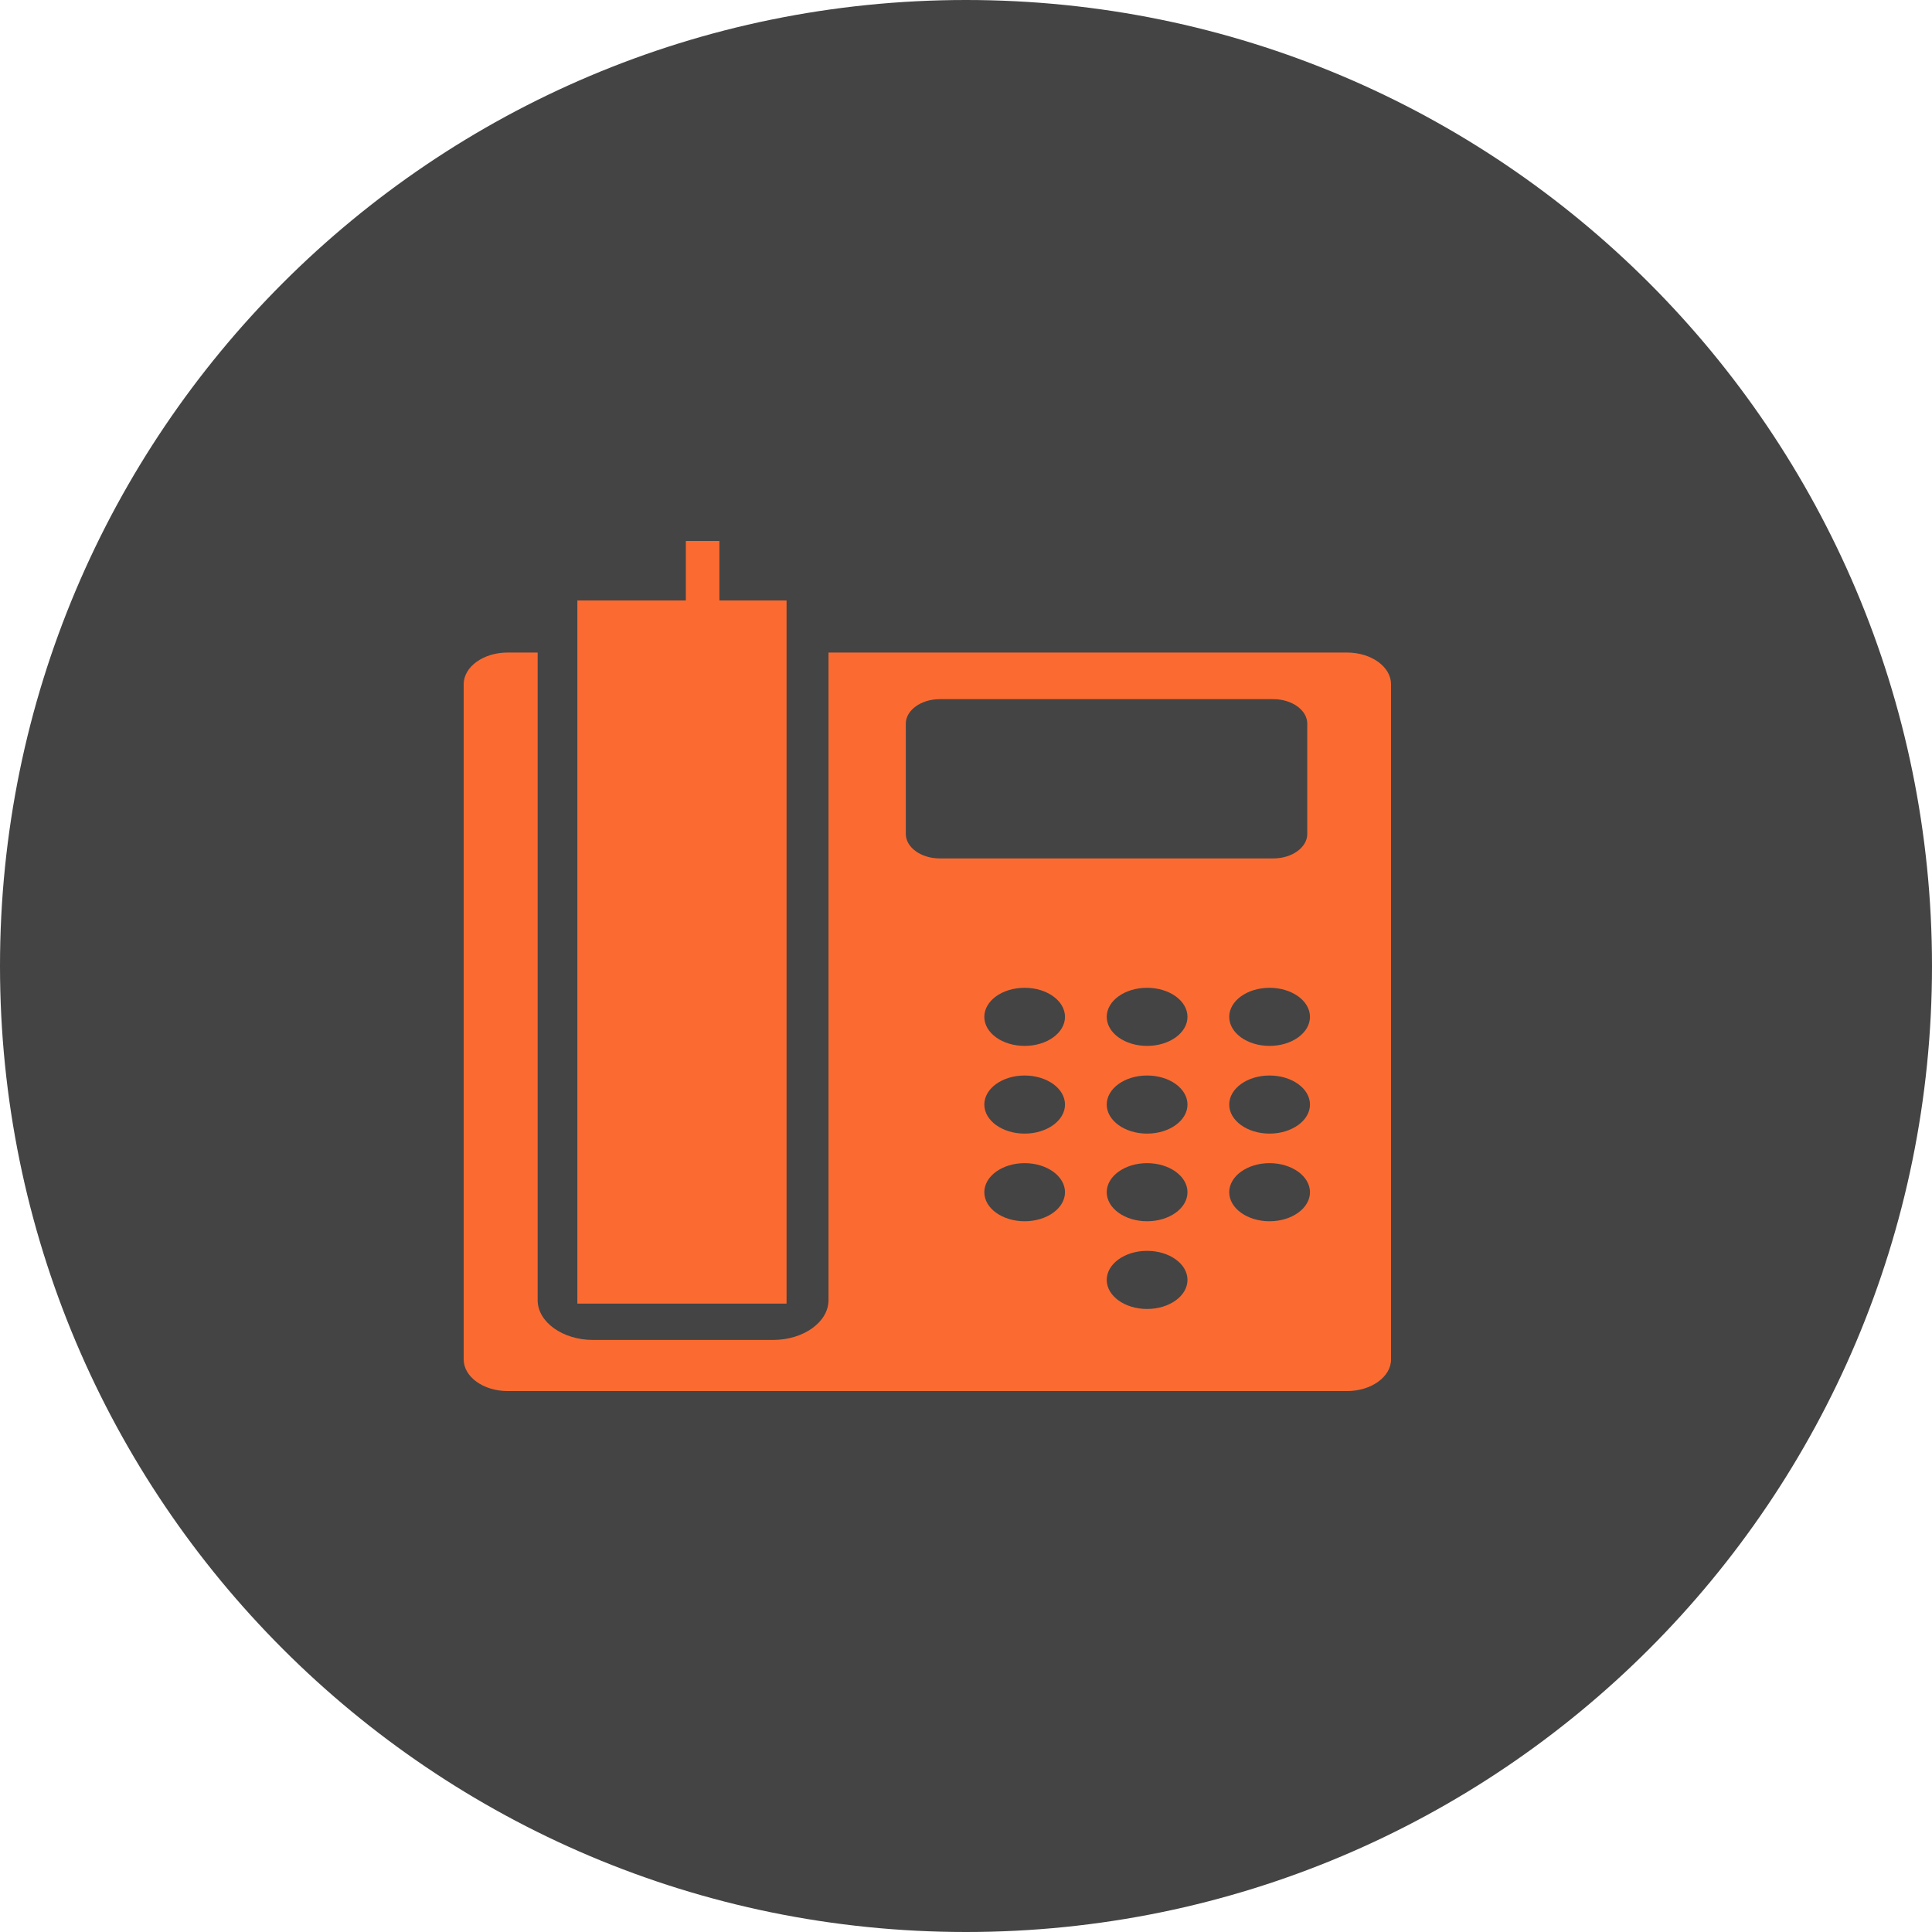
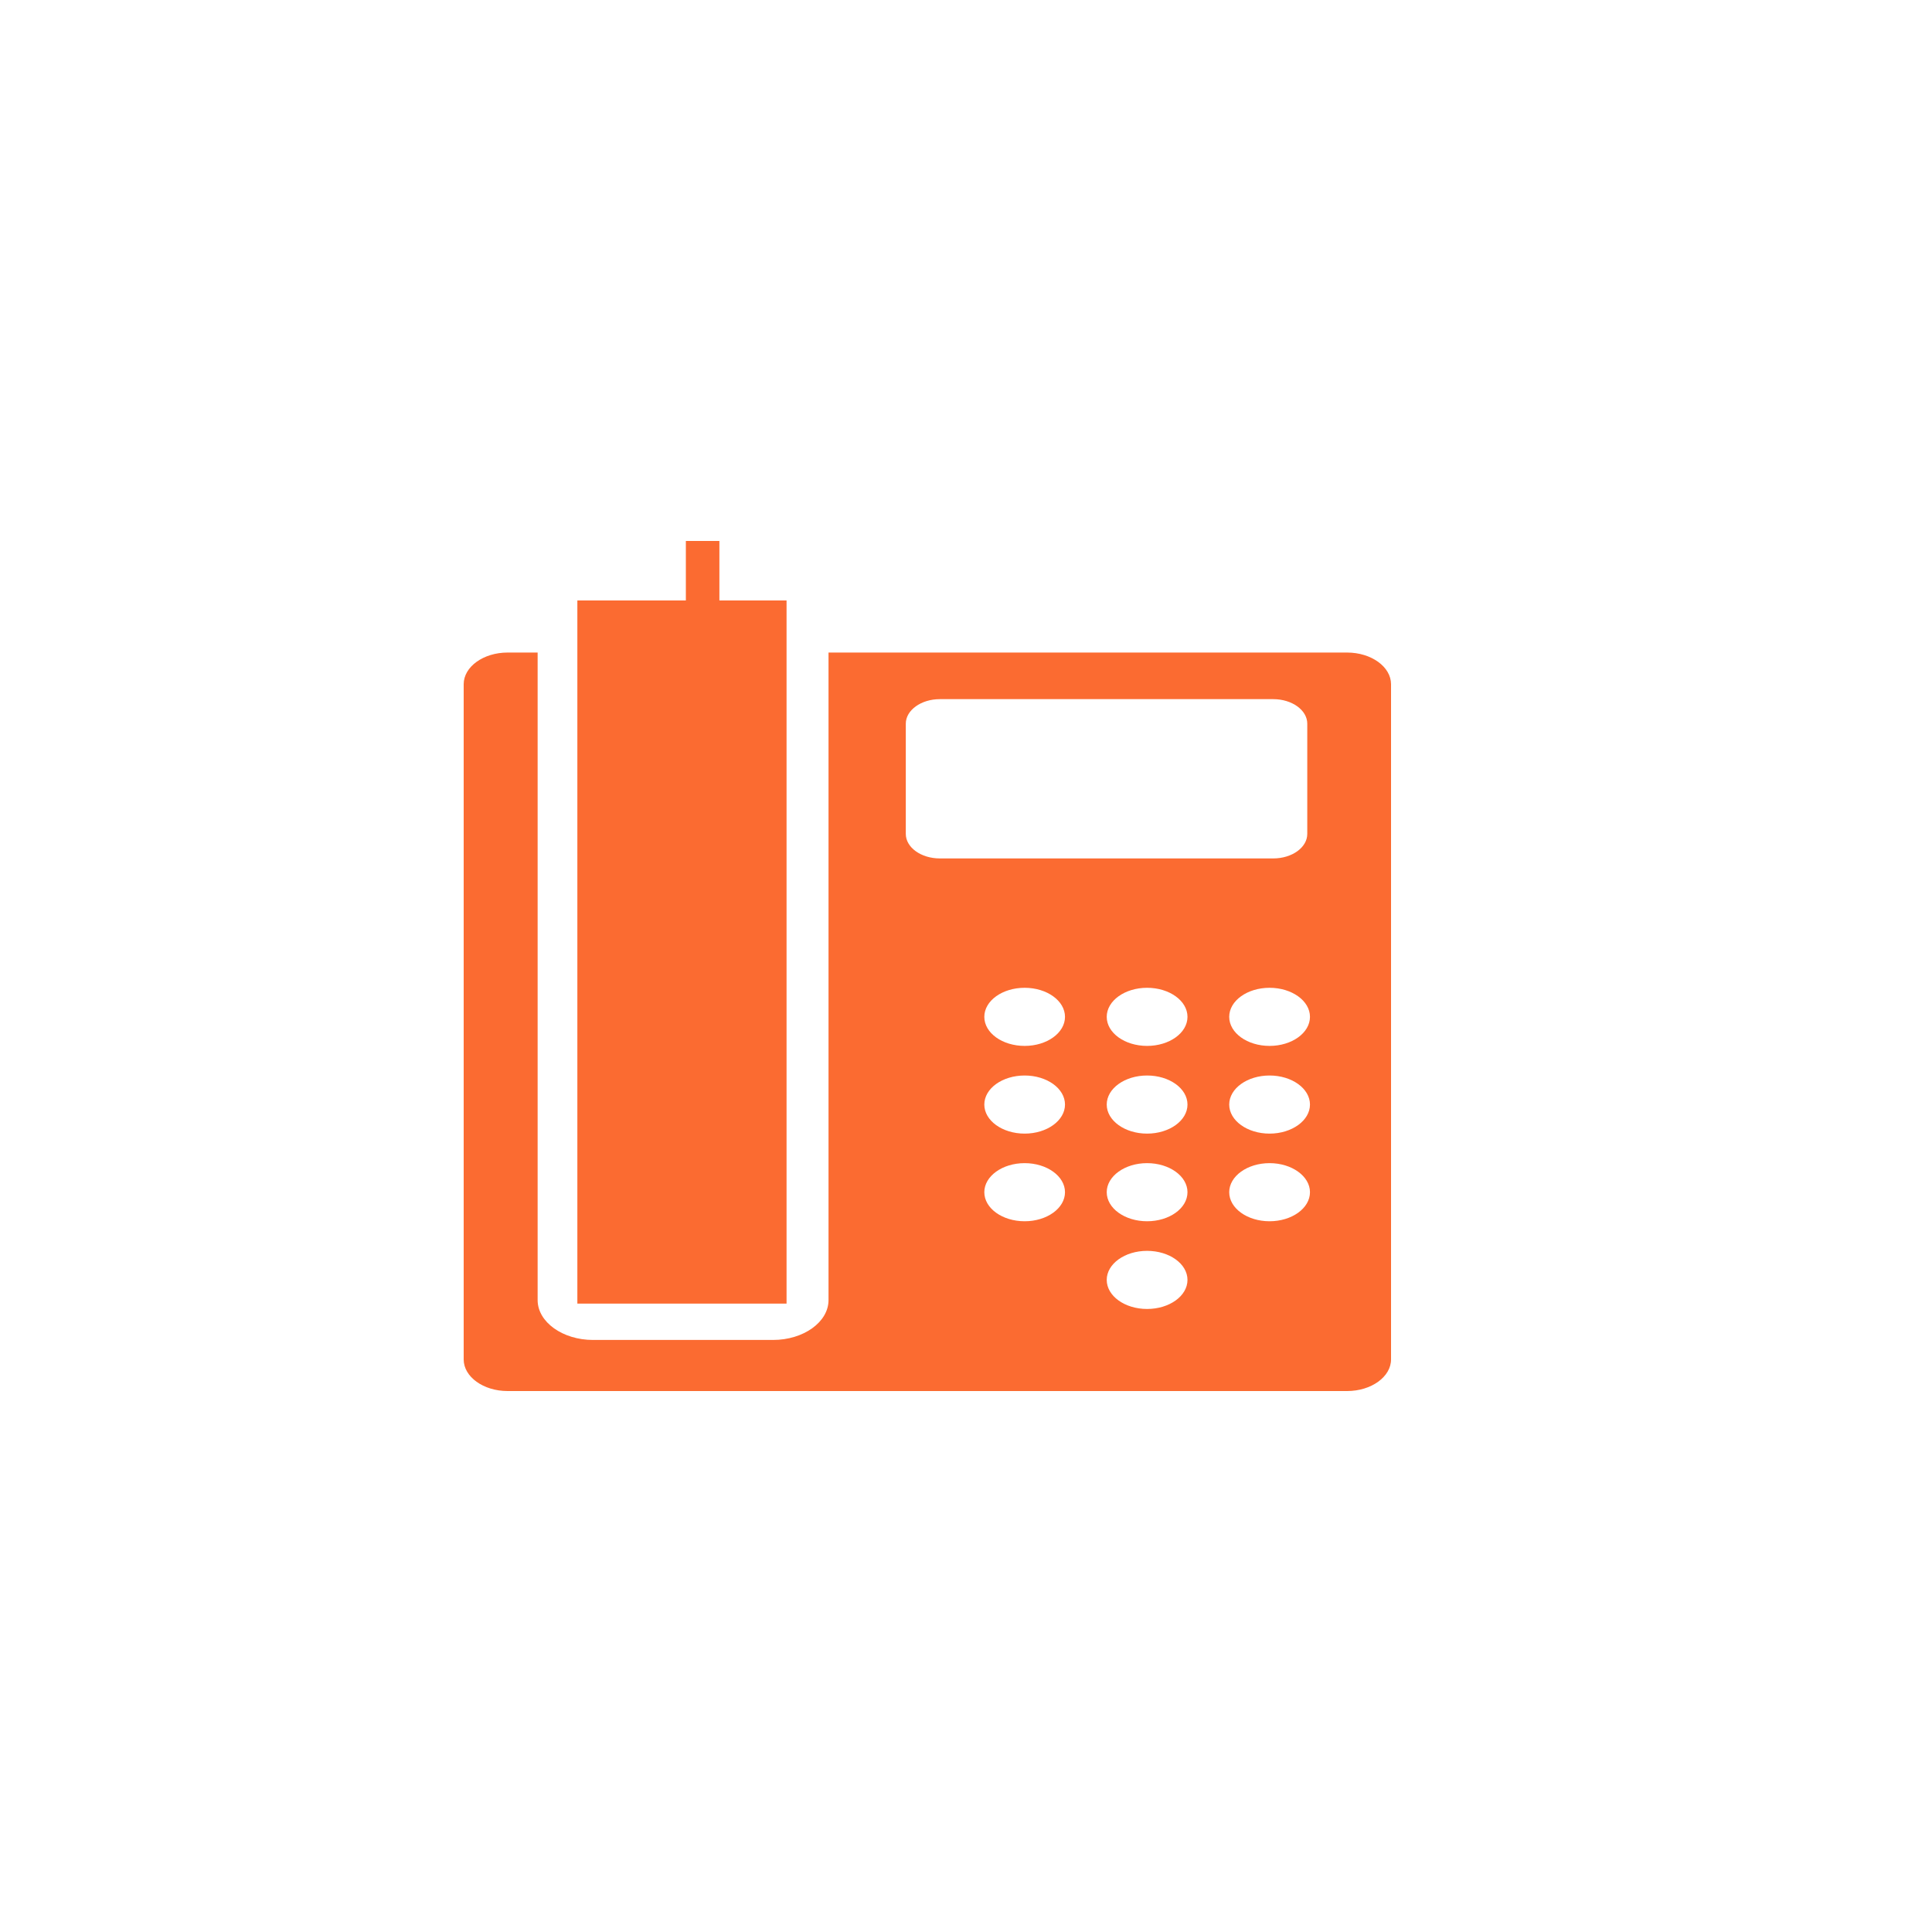
<svg xmlns="http://www.w3.org/2000/svg" width="25" height="25" viewBox="0 0 25 25" fill="none">
-   <path d="M12.5 25C19.404 25 25 19.404 25 12.5C25 5.596 19.404 0 12.5 0C5.596 0 0 5.596 0 12.5C0 19.404 5.596 25 12.5 25Z" fill="#444444" />
  <path fill-rule="evenodd" clip-rule="evenodd" d="M7.471 7.77H8.875V7H9.309V7.77H10.178V16.869H7.471V7.77ZM6.568 8.444H6.957V16.823C6.957 17.107 7.28 17.339 7.674 17.339H10.003C10.398 17.339 10.721 17.107 10.721 16.823V8.444H17.432C17.745 8.444 18 8.629 18 8.854V17.591C18 17.816 17.744 18 17.432 18H6.568C6.255 18 6 17.816 6 17.591V8.854C6 8.628 6.255 8.444 6.568 8.444ZM12.161 9.047H16.476C16.719 9.047 16.916 9.19 16.916 9.364V10.791C16.916 10.966 16.719 11.108 16.476 11.108H12.161C11.919 11.108 11.721 10.966 11.721 10.791V9.364C11.721 9.19 11.919 9.047 12.161 9.047ZM13.259 12.782C13.547 12.782 13.781 12.95 13.781 13.158C13.781 13.366 13.547 13.534 13.259 13.534C12.97 13.534 12.737 13.366 12.737 13.158C12.737 12.95 12.97 12.782 13.259 12.782ZM14.843 16.186C15.132 16.186 15.366 16.354 15.366 16.562C15.366 16.77 15.132 16.938 14.843 16.938C14.555 16.938 14.321 16.77 14.321 16.562C14.321 16.354 14.555 16.186 14.843 16.186ZM16.428 15.051C16.716 15.051 16.951 15.22 16.951 15.427C16.951 15.635 16.716 15.803 16.428 15.803C16.14 15.803 15.906 15.635 15.906 15.427C15.906 15.22 16.14 15.051 16.428 15.051ZM14.843 15.051C15.132 15.051 15.366 15.22 15.366 15.427C15.366 15.635 15.132 15.803 14.843 15.803C14.555 15.803 14.321 15.635 14.321 15.427C14.321 15.22 14.555 15.051 14.843 15.051ZM13.259 15.051C13.547 15.051 13.781 15.22 13.781 15.427C13.781 15.635 13.547 15.803 13.259 15.803C12.97 15.803 12.737 15.635 12.737 15.427C12.737 15.22 12.97 15.051 13.259 15.051ZM16.428 13.917C16.716 13.917 16.951 14.085 16.951 14.293C16.951 14.5 16.716 14.669 16.428 14.669C16.14 14.669 15.906 14.5 15.906 14.293C15.906 14.085 16.14 13.917 16.428 13.917ZM14.843 13.917C15.132 13.917 15.366 14.085 15.366 14.293C15.366 14.5 15.132 14.669 14.843 14.669C14.555 14.669 14.321 14.5 14.321 14.293C14.321 14.085 14.555 13.917 14.843 13.917ZM13.259 13.917C13.547 13.917 13.781 14.085 13.781 14.293C13.781 14.5 13.547 14.669 13.259 14.669C12.97 14.669 12.737 14.5 12.737 14.293C12.737 14.085 12.97 13.917 13.259 13.917ZM16.428 12.782C16.716 12.782 16.951 12.95 16.951 13.158C16.951 13.366 16.716 13.534 16.428 13.534C16.14 13.534 15.906 13.366 15.906 13.158C15.906 12.95 16.14 12.782 16.428 12.782ZM14.843 12.782C15.132 12.782 15.366 12.95 15.366 13.158C15.366 13.366 15.132 13.534 14.843 13.534C14.555 13.534 14.321 13.366 14.321 13.158C14.321 12.95 14.555 12.782 14.843 12.782Z" fill="#FB6B31" />
</svg>